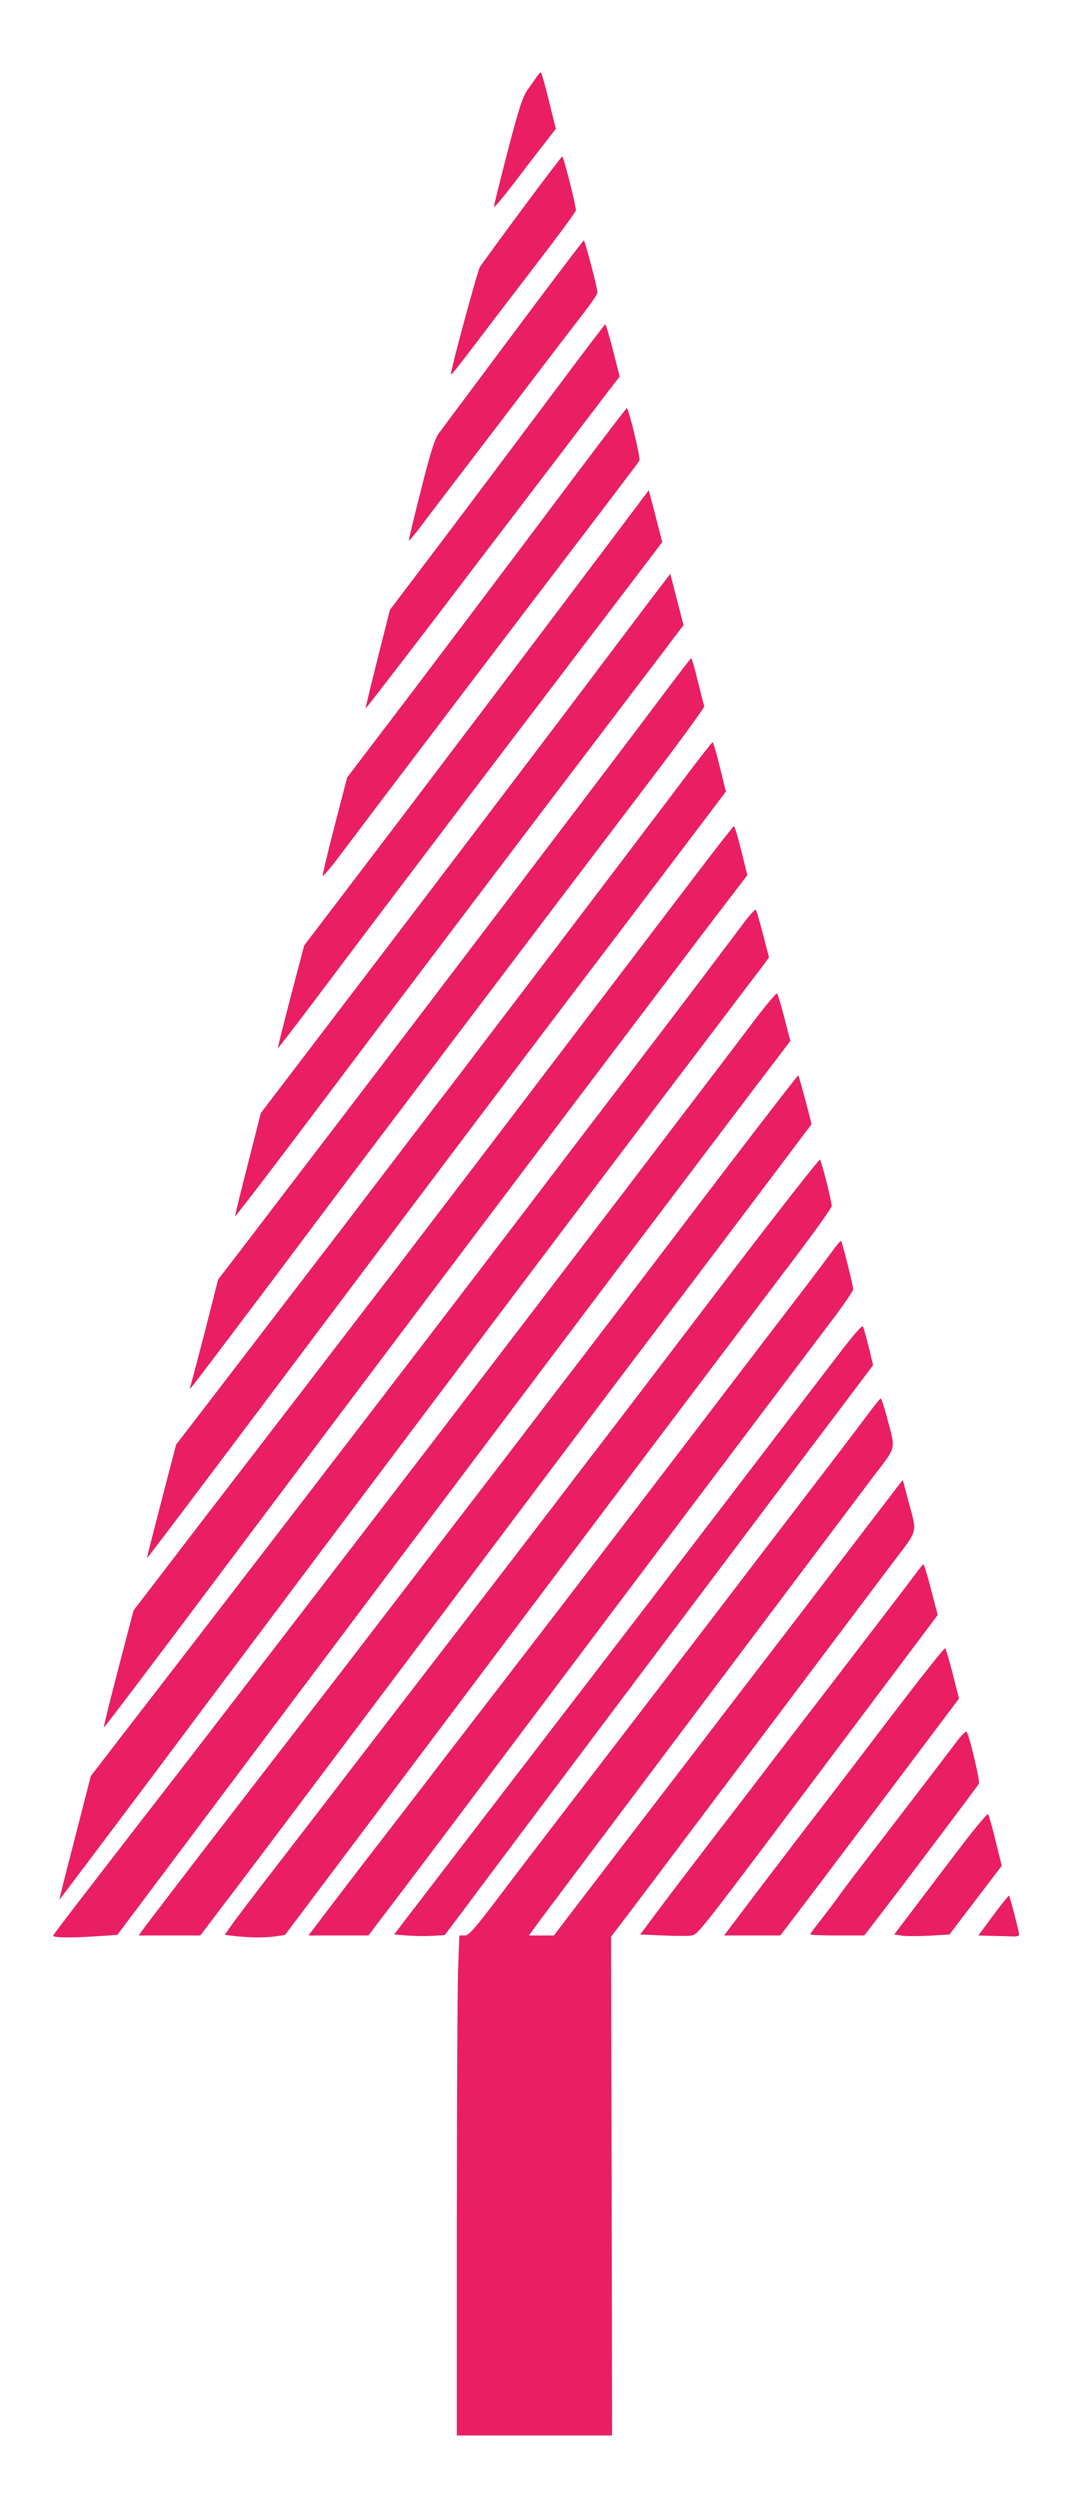
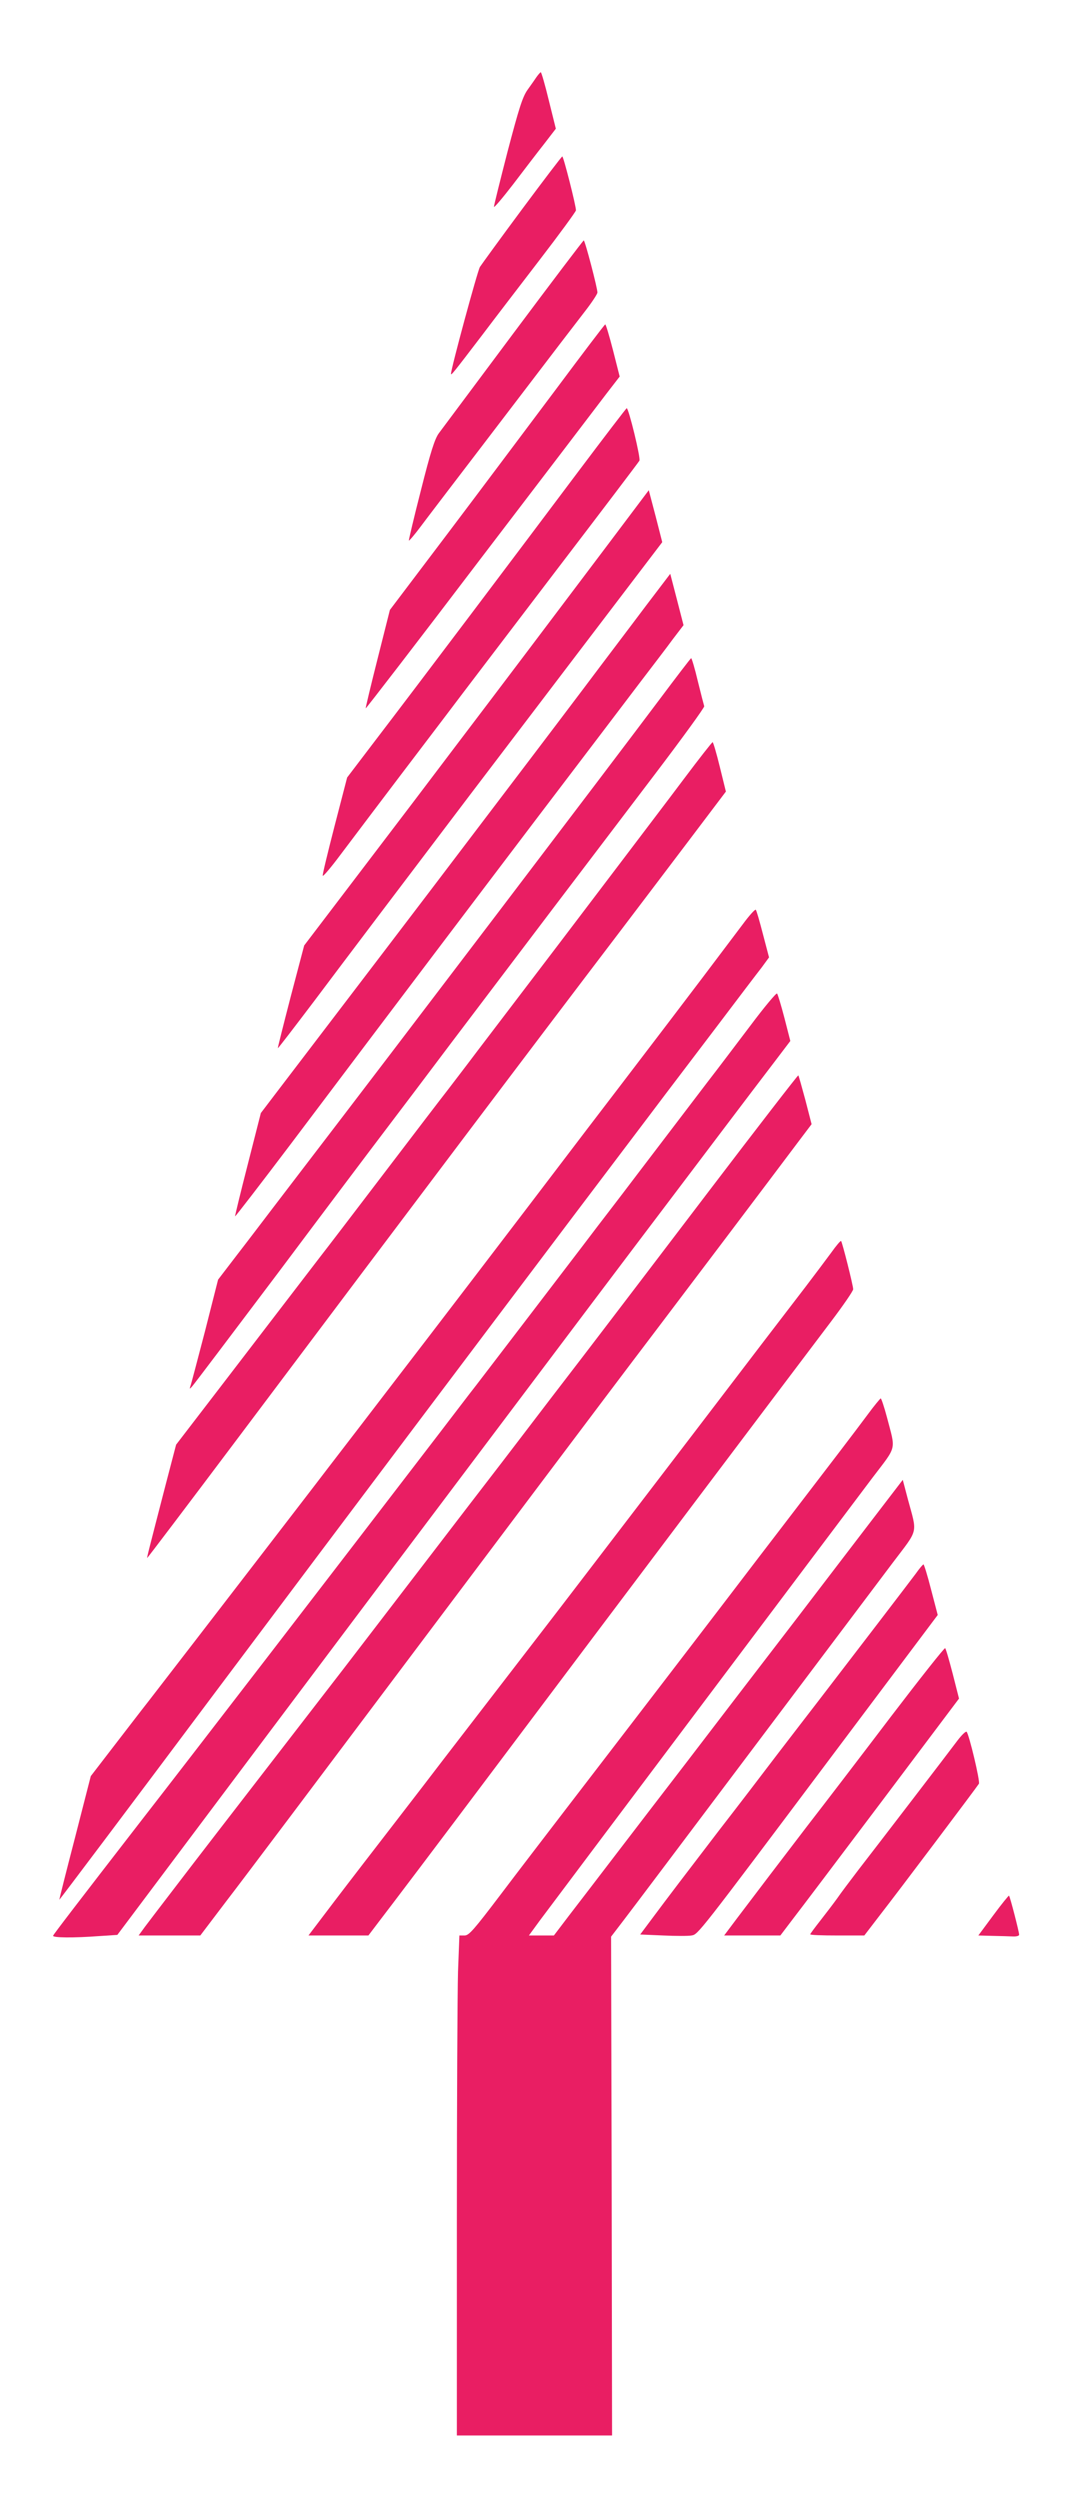
<svg xmlns="http://www.w3.org/2000/svg" version="1.0" width="546pt" height="1280pt" viewBox="0 0 546 1280" preserveAspectRatio="xMidYMid meet">
  <g transform="translate(0,1280) scale(0.1,-0.1)" fill="#e91e63" stroke="none">
    <path d="M2749 12407 c-8 -12 -29 -42 -47 -67 -26 -37 -44 -95 -102 -315 -38 -148 -70 -276 -70 -284 0 -7 44 45 98 115 54 71 125 164 159 207 l60 78 -36 145 c-19 79 -38 144 -41 144 -3 0 -12 -11 -21 -23z" />
    <path d="M2675 11730 c-110 -148 -207 -282 -217 -297 -13 -23 -148 -520 -148 -547 0 -10 10 2 161 200 58 77 190 249 292 382 103 134 187 249 187 255 1 21 -64 277 -70 276 -3 0 -95 -121 -205 -269z" />
    <path d="M2630 11094 c-195 -261 -367 -492 -382 -512 -21 -28 -43 -97 -92 -292 -36 -140 -63 -256 -62 -258 2 -2 31 32 63 75 32 43 95 125 139 183 44 58 206 269 359 470 153 201 307 402 342 447 35 45 63 88 63 95 1 20 -64 268 -70 267 -3 0 -165 -214 -360 -475z" />
    <path d="M2844 10802 c-139 -185 -385 -514 -549 -731 l-298 -394 -63 -250 c-35 -138 -62 -252 -61 -254 2 -1 265 340 584 760 320 419 612 802 649 851 l68 88 -34 134 c-19 74 -37 134 -40 133 -3 0 -118 -152 -256 -337z" />
    <path d="M2963 10387 c-319 -425 -795 -1057 -1061 -1405 l-124 -163 -64 -247 c-35 -136 -63 -251 -61 -256 2 -5 42 42 89 105 81 107 159 212 537 709 85 113 343 451 572 752 230 301 421 553 424 559 8 11 -55 269 -65 269 -3 -1 -114 -146 -247 -323z" />
    <path d="M3104 9999 c-276 -366 -549 -728 -774 -1024 -185 -245 -205 -271 -549 -723 l-223 -293 -69 -262 c-37 -143 -67 -262 -66 -264 2 -1 86 109 189 245 165 220 430 570 793 1049 66 87 315 414 553 727 l434 570 -34 133 -35 133 -219 -291z" />
    <path d="M3309 9699 c-68 -91 -211 -279 -316 -419 -184 -244 -328 -433 -637 -840 -114 -151 -618 -812 -950 -1247 l-70 -92 -67 -263 c-37 -144 -66 -264 -65 -266 2 -1 130 165 285 370 626 831 927 1228 1253 1658 351 462 413 543 528 695 67 88 147 192 176 232 l55 72 -34 132 -34 131 -124 -163z" />
    <path d="M3373 9212 c-234 -312 -1335 -1761 -1834 -2412 -40 -52 -107 -140 -149 -195 -42 -55 -120 -158 -175 -229 l-98 -128 -67 -264 c-38 -145 -71 -272 -75 -282 -5 -15 -4 -15 8 -2 8 8 207 272 443 585 235 314 482 642 549 730 67 88 218 288 336 445 401 530 630 832 1042 1374 142 187 256 344 254 350 -2 6 -17 64 -33 129 -15 64 -31 117 -34 117 -3 -1 -78 -99 -167 -218z" />
    <path d="M3503 8812 c-77 -103 -225 -297 -327 -432 -102 -135 -244 -321 -315 -415 -71 -93 -169 -222 -217 -285 -48 -63 -137 -180 -198 -260 -60 -80 -131 -172 -156 -205 -26 -33 -172 -224 -325 -425 -153 -201 -299 -392 -325 -425 -42 -55 -271 -353 -510 -665 -53 -69 -126 -164 -162 -211 l-66 -86 -52 -199 c-89 -344 -98 -379 -96 -381 1 -1 207 271 458 605 933 1242 1504 1999 1963 2602 94 124 255 336 357 471 l186 246 -31 126 c-17 70 -34 127 -37 127 -3 0 -69 -84 -147 -188z" />
-     <path d="M3559 8314 c-226 -297 -216 -284 -787 -1034 -240 -316 -475 -624 -522 -685 -46 -60 -120 -157 -164 -215 -44 -58 -134 -175 -201 -262 -66 -86 -213 -277 -326 -425 -113 -147 -357 -464 -541 -703 l-334 -436 -78 -298 c-43 -164 -76 -299 -74 -301 2 -2 253 330 559 738 812 1083 1503 1999 2164 2872 67 88 186 246 265 350 79 105 181 238 226 297 l82 107 -31 125 c-17 70 -34 126 -38 126 -3 0 -93 -115 -200 -256z" />
    <path d="M3804 8067 c-34 -45 -128 -170 -209 -277 -136 -179 -188 -248 -415 -545 -42 -55 -119 -156 -172 -225 -396 -521 -816 -1070 -993 -1300 -88 -115 -236 -308 -330 -430 -93 -122 -249 -324 -345 -449 -96 -125 -247 -321 -335 -435 -88 -114 -196 -254 -240 -311 -44 -56 -129 -167 -190 -246 l-110 -143 -81 -316 c-45 -173 -81 -316 -80 -317 1 -1 360 476 797 1060 764 1019 1323 1761 1833 2437 131 173 310 410 397 525 87 116 243 320 345 455 102 135 203 268 225 296 l38 52 -31 118 c-17 66 -33 122 -37 126 -3 4 -34 -30 -67 -75z" />
    <path d="M3843 7548 c-72 -95 -170 -225 -219 -288 -103 -135 -246 -323 -358 -470 -44 -58 -107 -141 -141 -185 -34 -44 -99 -129 -145 -190 -108 -142 -455 -595 -539 -705 -37 -47 -122 -159 -191 -249 -519 -677 -1300 -1692 -1525 -1981 -326 -421 -450 -583 -453 -591 -4 -11 105 -12 237 -2 l92 6 781 1041 c430 573 912 1214 1072 1426 437 581 796 1057 931 1235 67 88 206 273 310 410 104 138 226 298 271 357 l82 108 -30 117 c-17 65 -34 122 -38 126 -4 4 -66 -70 -137 -165z" />
    <path d="M3627 6696 c-251 -330 -492 -646 -534 -701 -42 -55 -164 -215 -272 -355 -107 -140 -222 -291 -256 -335 -57 -74 -198 -257 -525 -684 -69 -90 -195 -254 -280 -365 -723 -936 -697 -902 -883 -1145 -56 -73 -117 -153 -135 -177 l-32 -44 158 0 158 0 135 178 c75 97 511 677 969 1287 459 611 897 1193 974 1295 77 102 194 257 261 345 120 158 583 771 721 955 l71 94 -32 124 c-18 67 -34 124 -36 126 -2 2 -210 -267 -462 -598z" />
-     <path d="M3734 6268 c-649 -852 -643 -843 -720 -943 -38 -50 -125 -164 -194 -254 -248 -324 -436 -568 -858 -1116 -114 -148 -245 -319 -292 -380 -46 -60 -168 -218 -270 -350 -102 -132 -200 -261 -217 -286 l-32 -46 61 -7 c77 -8 143 -8 202 0 l46 7 437 581 c1325 1763 1529 2033 2176 2888 103 136 187 254 187 263 0 23 -52 229 -60 238 -3 4 -213 -264 -466 -595z" />
    <path d="M4258 6387 c-25 -34 -85 -114 -133 -177 -159 -207 -237 -309 -581 -760 -416 -544 -692 -905 -754 -985 -174 -226 -458 -595 -516 -670 -38 -50 -150 -196 -249 -324 -99 -128 -240 -311 -313 -407 l-132 -174 153 0 154 0 63 83 c35 45 296 390 579 767 731 973 1427 1896 1728 2294 62 82 113 156 113 165 0 19 -56 241 -62 247 -3 2 -25 -24 -50 -59z" />
-     <path d="M4278 5843 c-75 -98 -169 -221 -209 -273 -40 -52 -107 -140 -149 -195 -223 -292 -480 -628 -524 -685 -27 -36 -77 -101 -111 -145 -34 -44 -160 -208 -280 -365 -121 -157 -240 -312 -265 -345 -344 -448 -625 -814 -668 -870 l-53 -70 63 -5 c35 -3 93 -4 129 -2 l67 4 80 106 c156 211 1751 2332 1931 2569 l183 243 -22 92 c-13 51 -26 99 -30 106 -4 9 -54 -49 -142 -165z" />
    <path d="M4444 5557 c-73 -98 -160 -212 -459 -602 -34 -44 -151 -197 -260 -340 -109 -143 -220 -287 -245 -320 -25 -33 -129 -168 -230 -300 -101 -132 -262 -341 -357 -465 -95 -124 -244 -318 -330 -432 -135 -178 -161 -208 -183 -208 l-27 0 -7 -184 c-3 -102 -6 -678 -6 -1280 l0 -1096 398 0 397 0 -2 1277 -3 1277 62 81 c34 44 332 440 663 880 331 440 654 869 718 954 133 176 126 144 77 325 l-26 99 -164 -214 c-90 -118 -200 -261 -244 -319 -44 -58 -101 -132 -126 -165 -25 -33 -100 -130 -165 -215 -65 -85 -140 -182 -165 -215 -25 -33 -134 -175 -241 -315 -108 -140 -271 -353 -363 -473 -92 -120 -201 -263 -243 -317 l-76 -100 -64 0 -64 0 57 78 c66 89 1534 2042 1703 2266 127 167 119 136 74 309 -14 53 -29 97 -32 97 -3 -1 -34 -38 -67 -83z" />
    <path d="M4690 4742 c-32 -43 -316 -414 -499 -652 -40 -52 -135 -175 -210 -273 -75 -99 -209 -274 -299 -390 -173 -226 -257 -336 -347 -457 l-56 -75 118 -5 c65 -3 130 -3 145 0 34 6 28 -2 722 923 l539 718 -34 130 c-18 71 -36 129 -39 129 -3 0 -21 -21 -40 -48z" />
    <path d="M4565 4013 c-148 -195 -343 -450 -433 -566 -159 -208 -226 -296 -357 -469 l-66 -88 144 0 144 0 63 83 c35 45 241 318 458 606 l394 524 -32 126 c-18 69 -35 129 -39 132 -3 4 -127 -153 -276 -348z" />
    <path d="M4904 3888 c-50 -67 -405 -530 -508 -663 -42 -55 -91 -120 -108 -145 -18 -25 -56 -75 -85 -112 -29 -37 -53 -69 -53 -72 0 -4 62 -6 138 -6 l139 0 79 103 c92 118 497 656 508 674 7 12 -50 251 -63 266 -4 4 -25 -16 -47 -45z" />
-     <path d="M4920 3343 c-74 -97 -181 -238 -237 -312 l-103 -136 40 -6 c22 -3 85 -3 141 0 l102 6 134 176 134 176 -32 129 c-17 71 -35 132 -38 136 -3 4 -67 -72 -141 -169z" />
    <path d="M5088 2994 l-77 -104 72 -2 c40 -1 87 -2 105 -3 18 -1 32 3 32 9 0 14 -47 197 -52 200 -1 2 -38 -43 -80 -100z" />
  </g>
</svg>